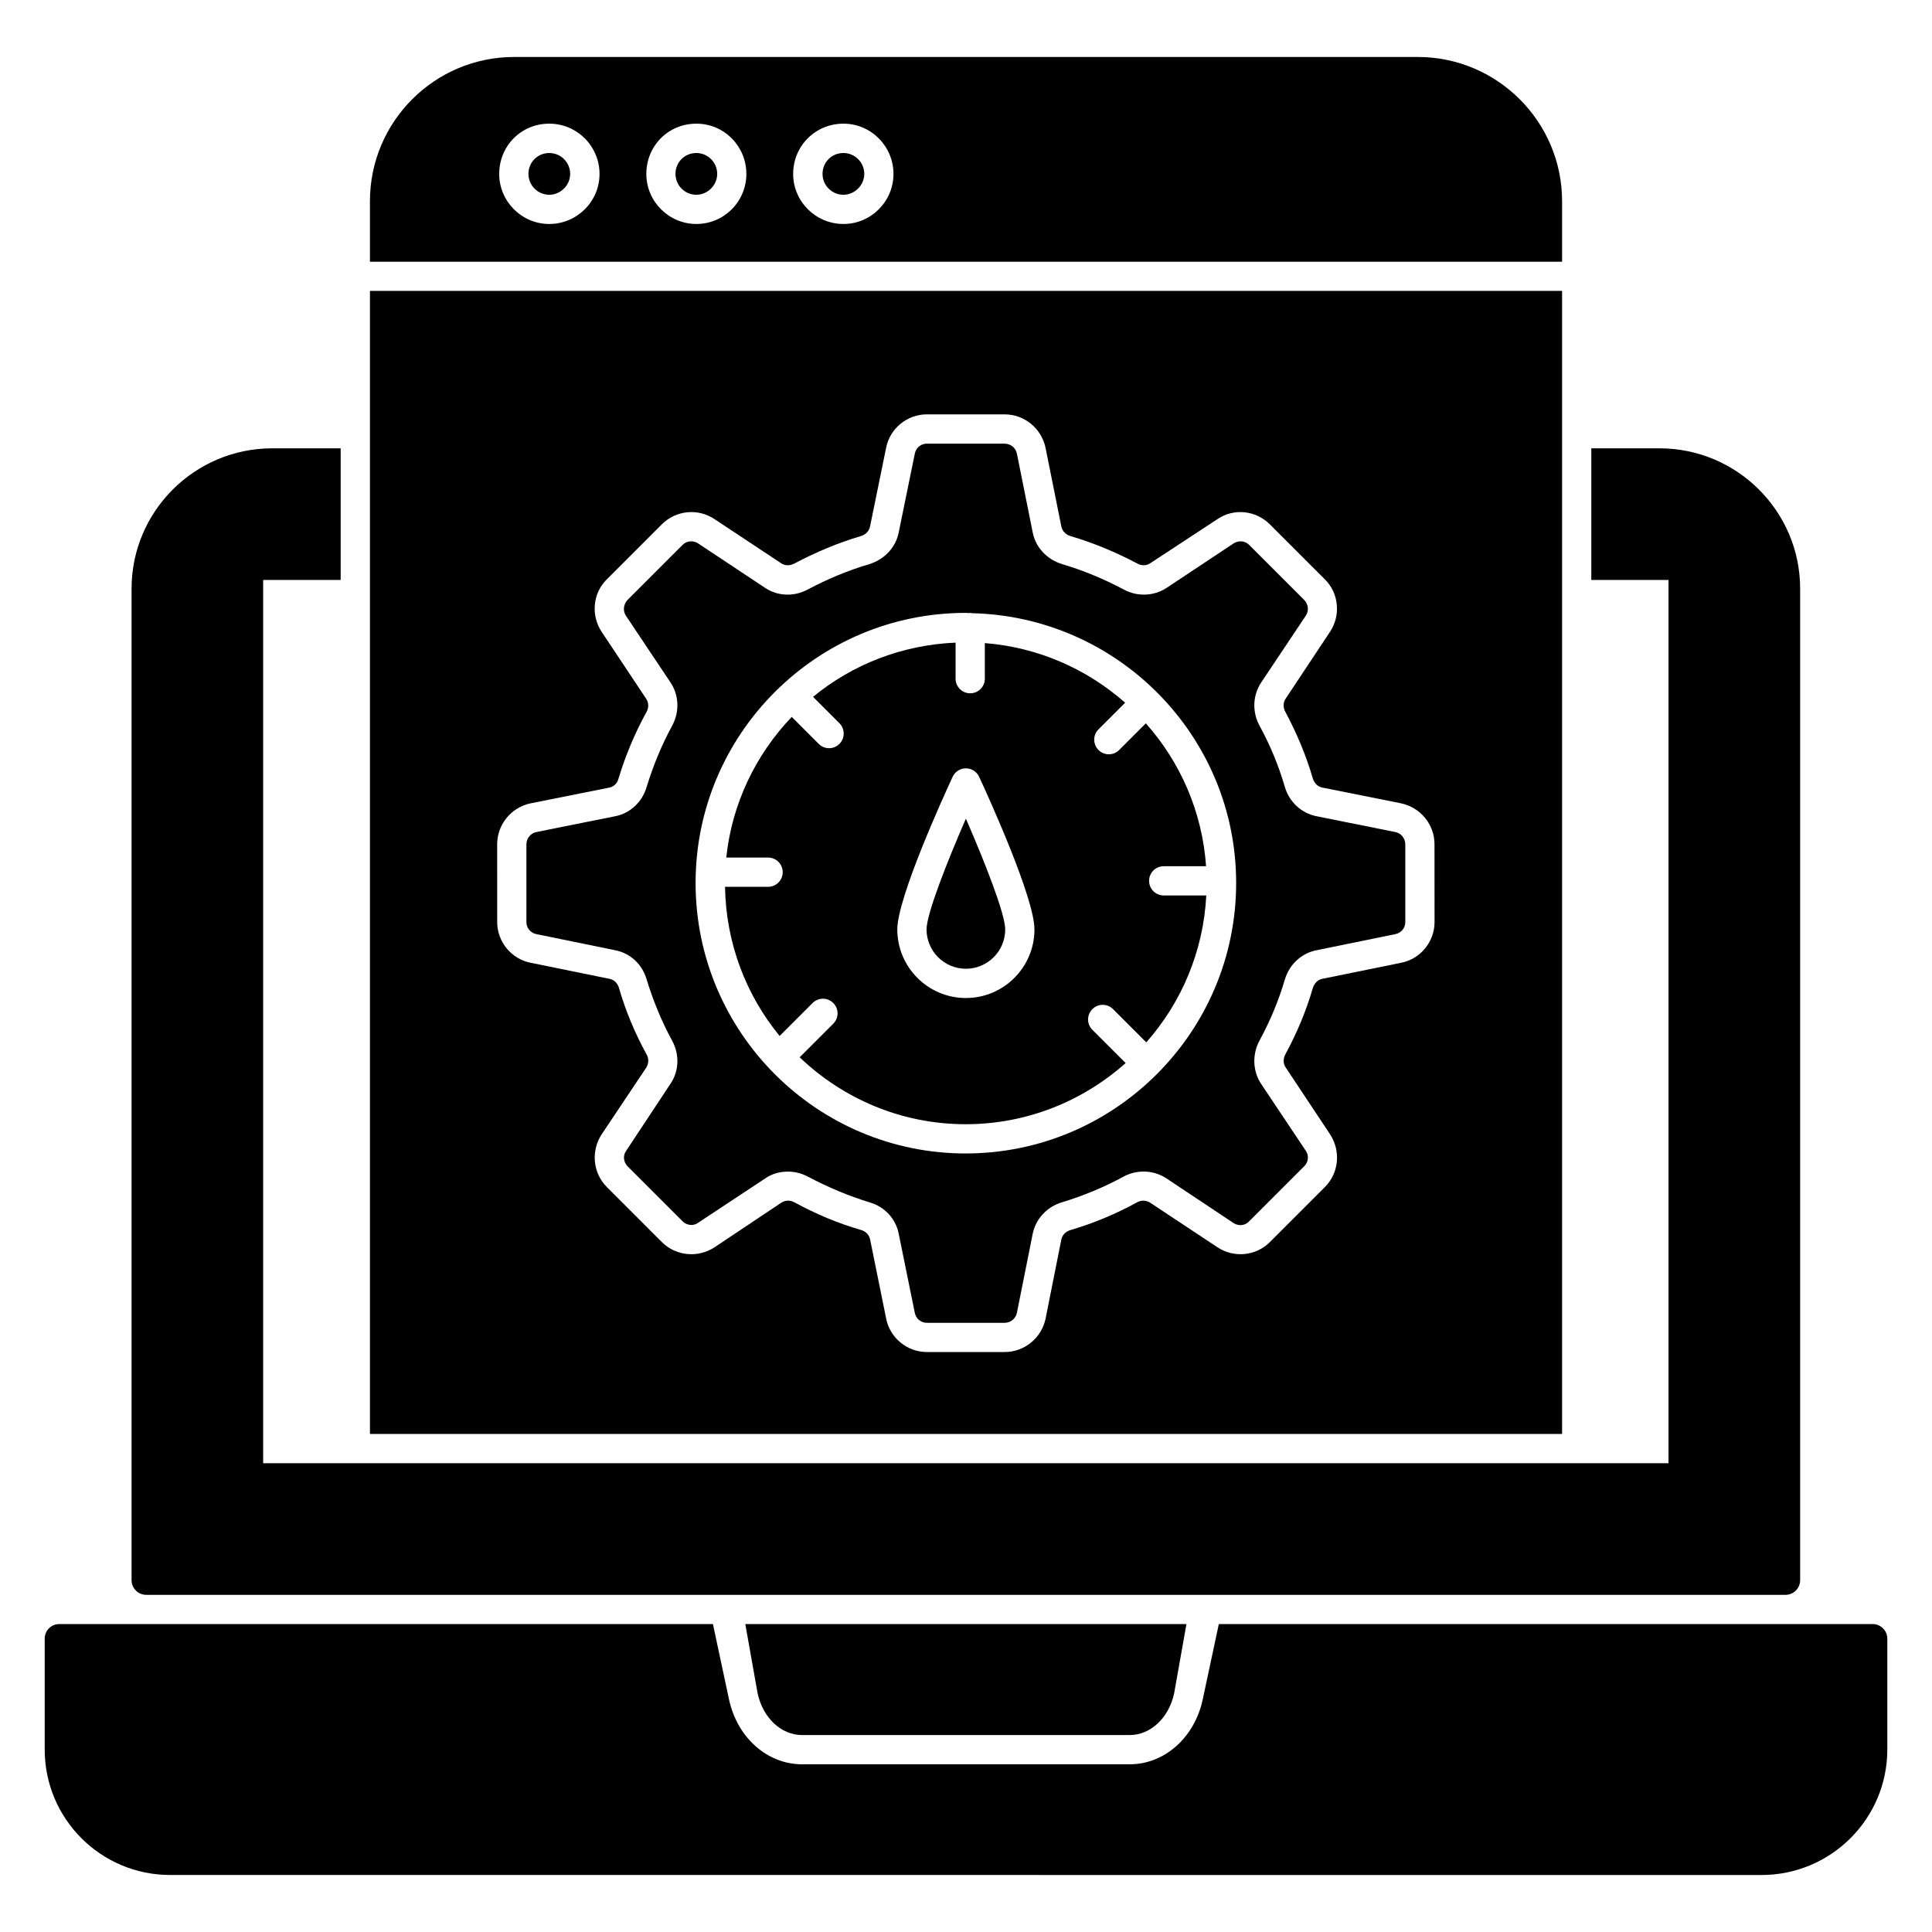
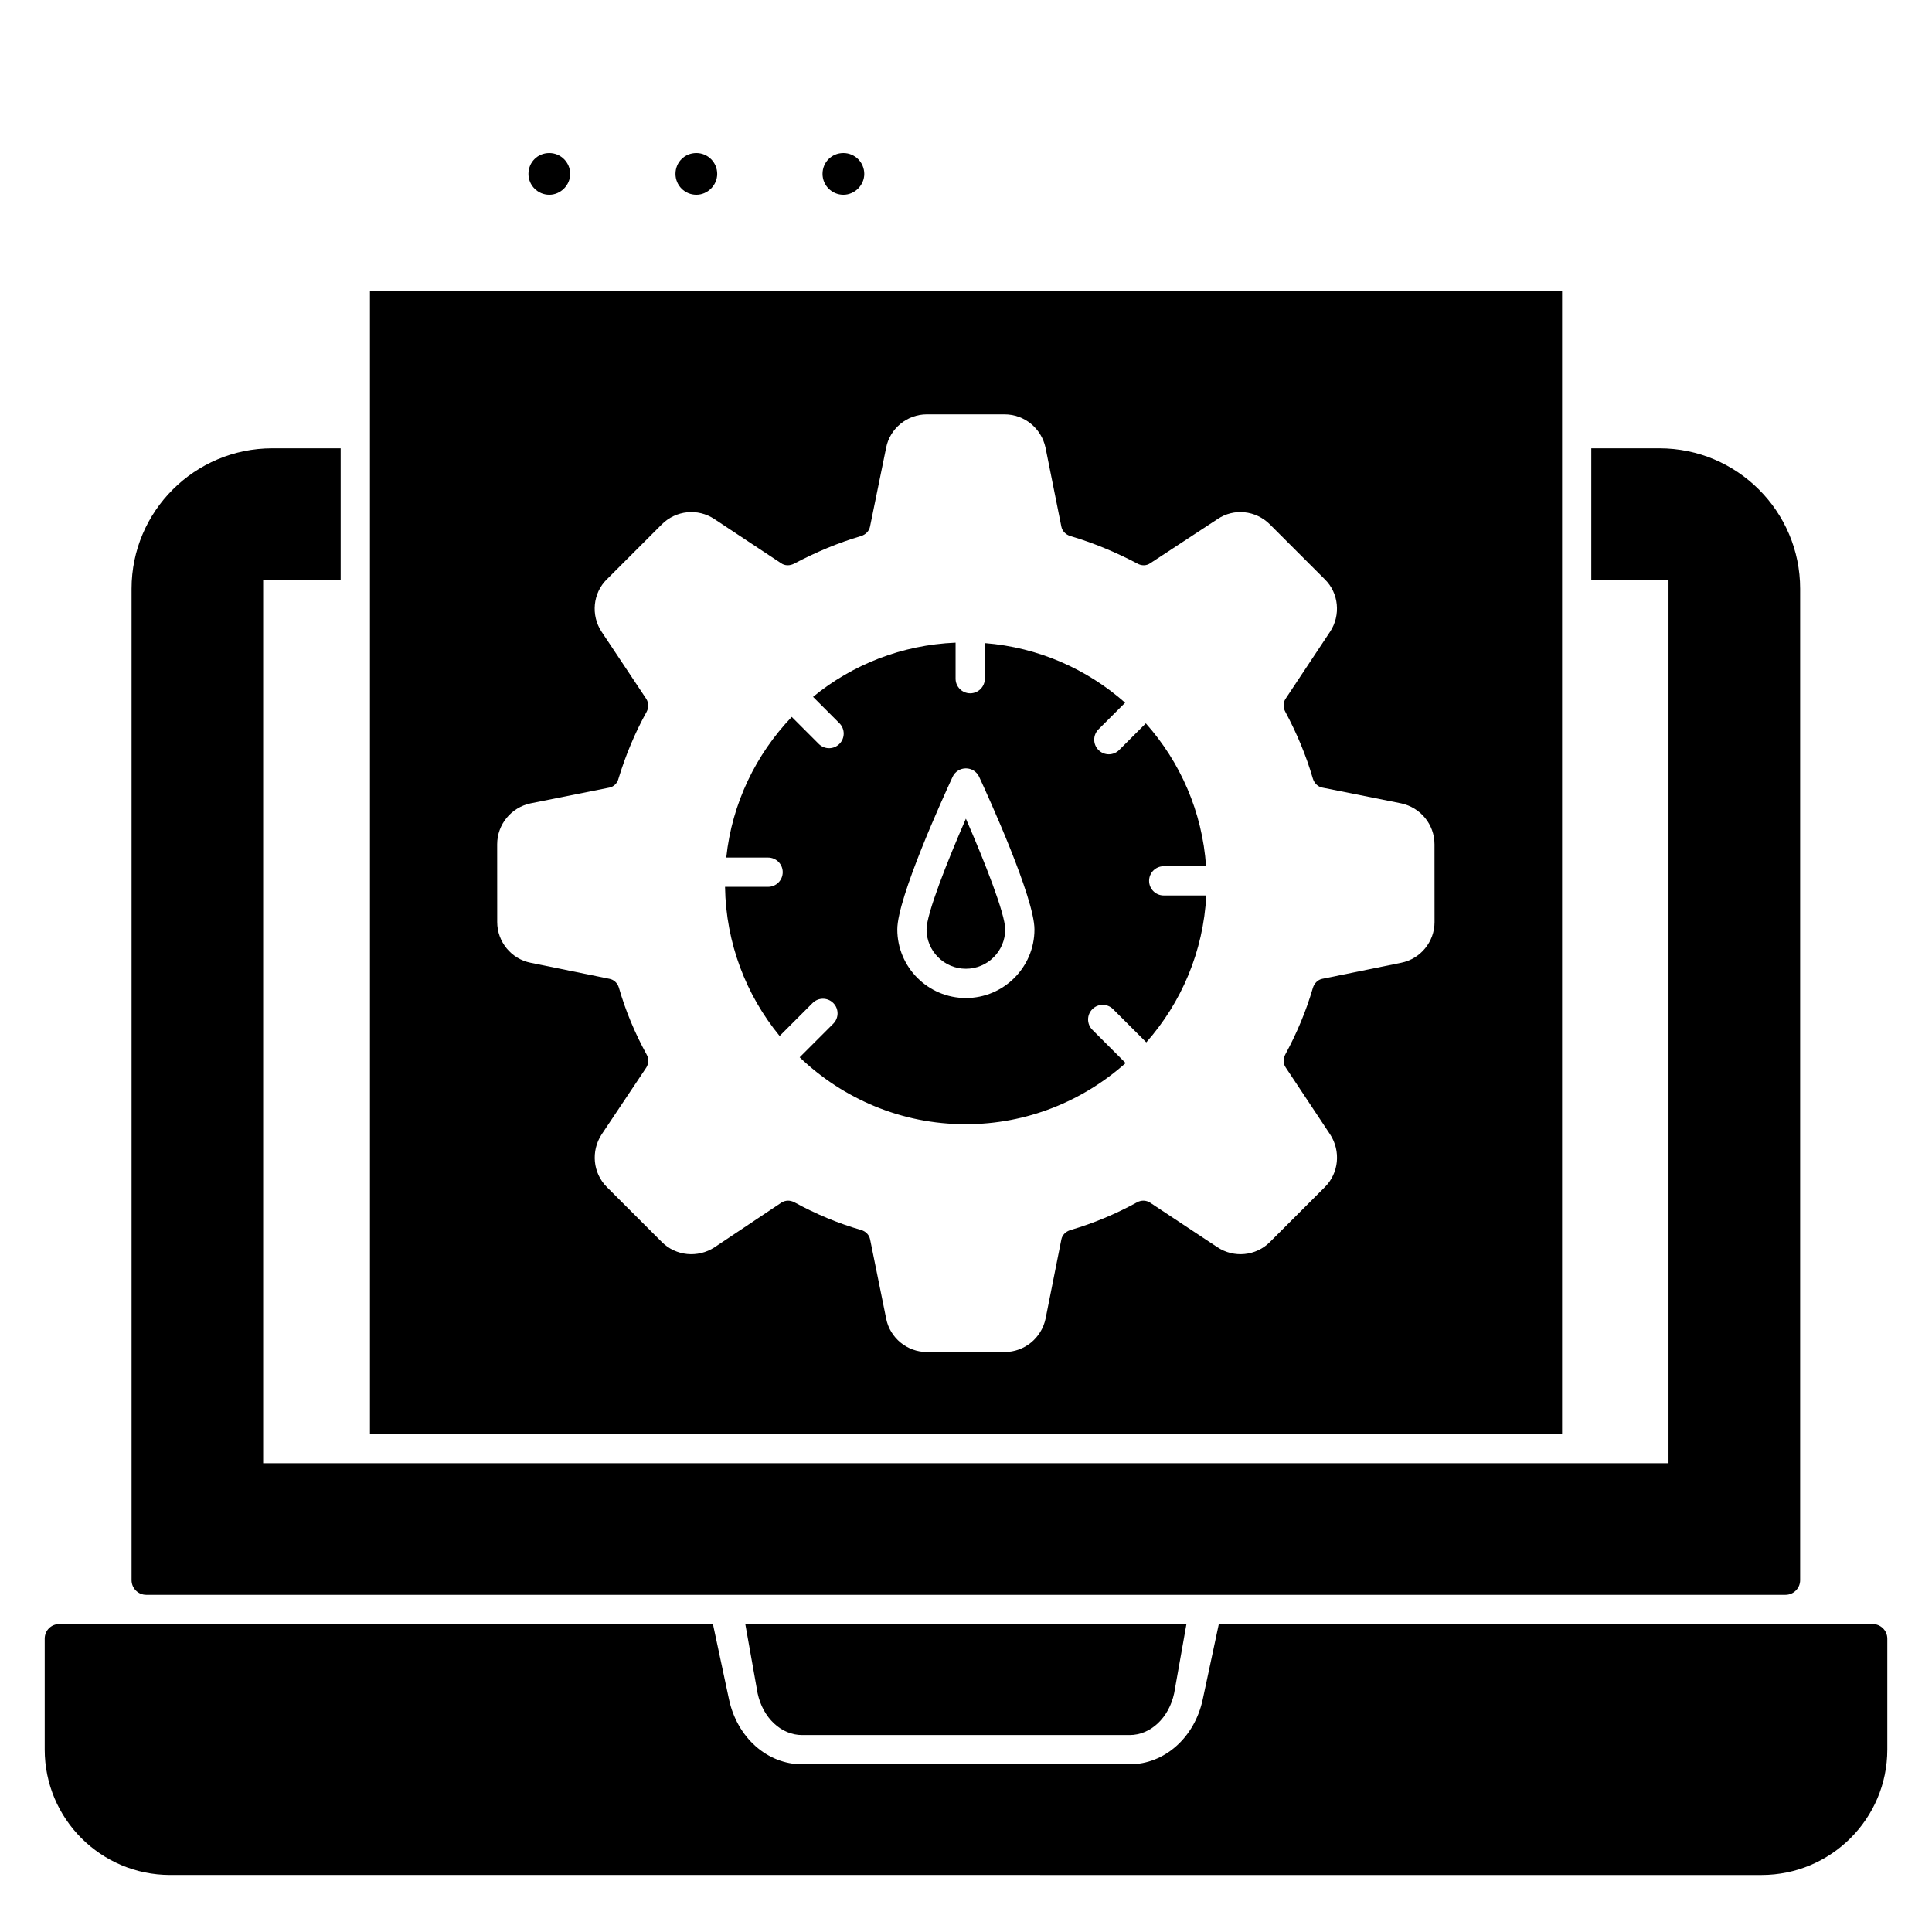
<svg xmlns="http://www.w3.org/2000/svg" fill="#000000" width="800px" height="800px" version="1.1" viewBox="144 144 512 512">
  <g>
    <path d="m583.77 262.81h-18.059v34.879h20.461v234.08h-372.43v-234.08h20.539v-34.879h-18.133c-20.539 0-37.281 16.664-37.281 37.203v262.76c0 2.094 1.707 3.875 3.875 3.875h434.44c2.172 0 3.875-1.781 3.875-3.875v-262.76c0-20.539-16.742-37.203-37.281-37.203z" />
    <path d="m356.57 603.81h86.797c5.551 0 10.398-4.555 11.797-11.074l3.258-18.344h-116.91l3.262 18.344c1.395 6.519 6.246 11.074 11.797 11.074z" />
    <path d="m640.28 574.39h-173.28l-4.262 19.965c-2.164 10.133-10.133 17.203-19.375 17.203h-86.793c-9.242 0-17.207-7.074-19.375-17.203l-4.262-19.965h-173.21c-2.168 0-3.875 1.703-3.875 3.875v29.375c0 18.371 14.883 33.25 33.25 33.25l421.73 0.004c18.371 0 33.328-14.883 33.328-33.25v-29.379c0-2.172-1.781-3.875-3.875-3.875z" />
    <path d="m289.57 184.55c-3.098 0-5.527 2.43-5.527 5.531 0 3.051 2.481 5.531 5.527 5.531 2.996 0 5.531-2.531 5.531-5.531 0-3.051-2.481-5.531-5.531-5.531z" />
    <path d="m242.04 524.01h315.93v-302.93h-315.93zm33.715-156.26c0-5.269 3.719-9.766 8.836-10.852l20.926-4.184c1.164-0.234 2.094-1.164 2.402-2.402 1.859-6.125 4.34-12.09 7.441-17.672 0.621-1.164 0.543-2.402-0.078-3.41l-11.859-17.828c-2.867-4.34-2.324-10.23 1.395-13.875l14.57-14.57c3.719-3.719 9.535-4.34 13.953-1.395l17.672 11.703c1.008 0.699 2.324 0.699 3.488 0.078 5.734-3.023 11.625-5.504 17.672-7.285 1.238-0.387 2.172-1.316 2.402-2.559l4.262-20.852c1.008-5.117 5.582-8.836 10.773-8.836h20.617c5.269 0 9.766 3.719 10.852 8.836l4.184 20.852c0.234 1.238 1.164 2.172 2.402 2.559 6.047 1.781 12.016 4.262 17.75 7.285 1.086 0.621 2.402 0.621 3.41-0.078l17.828-11.703c4.34-2.945 10.152-2.324 13.875 1.395l14.57 14.57c3.719 3.644 4.262 9.535 1.395 13.875l-11.781 17.75c-0.699 1.008-0.699 2.402-0.078 3.488 3.023 5.656 5.504 11.551 7.285 17.672 0.387 1.238 1.316 2.172 2.481 2.402l20.926 4.184c5.117 1.086 8.836 5.582 8.836 10.852l0.012 20.617c0 5.191-3.719 9.766-8.836 10.773l-20.926 4.262c-1.164 0.234-2.094 1.164-2.481 2.402-1.781 6.125-4.262 12.016-7.285 17.594-0.621 1.164-0.621 2.481 0.078 3.488l11.781 17.75c2.867 4.418 2.324 10.23-1.395 13.953l-14.57 14.57c-3.719 3.719-9.535 4.262-13.875 1.395l-17.906-11.859c-1.008-0.621-2.246-0.699-3.41-0.078-5.656 3.102-11.551 5.582-17.672 7.363-1.238 0.387-2.172 1.316-2.402 2.481l-4.184 21.004c-1.086 5.117-5.582 8.836-10.852 8.836h-20.617c-5.191 0-9.766-3.719-10.773-8.836l-4.262-21.004c-0.234-1.164-1.086-2.094-2.324-2.481-6.199-1.781-12.09-4.262-17.75-7.363-1.164-0.621-2.402-0.543-3.41 0.078l-17.75 11.859c-4.418 2.867-10.23 2.324-13.953-1.395l-14.57-14.57c-3.719-3.719-4.262-9.535-1.395-13.953l11.859-17.75c0.621-1.008 0.699-2.324 0.078-3.41-3.102-5.656-5.582-11.551-7.363-17.75-0.387-1.238-1.316-2.094-2.481-2.324l-20.926-4.262c-5.117-1.008-8.836-5.582-8.836-10.773z" />
    <path d="m347.54 379.02h-11.398c0.238 14.98 5.606 28.73 14.469 39.523l8.734-8.734c1.516-1.516 3.965-1.516 5.481 0 1.516 1.516 1.516 3.965 0 5.481l-8.906 8.906c11.461 10.957 26.938 17.734 43.992 17.734 16.273 0 31.098-6.16 42.395-16.207l-8.816-8.812c-1.516-1.516-1.516-3.965 0-5.481s3.965-1.516 5.481 0l8.809 8.805c9.277-10.5 15.129-24.035 15.898-38.926h-11.281c-2.141 0-3.875-1.734-3.875-3.875 0-2.141 1.734-3.875 3.875-3.875h11.223c-1.008-14.484-6.856-27.629-15.965-37.863l-7.066 7.066c-0.758 0.758-1.75 1.137-2.738 1.137-0.992 0-1.984-0.379-2.738-1.137-1.516-1.516-1.516-3.965 0-5.481l7.055-7.055c-10.086-8.902-22.973-14.672-37.18-15.797v9.43c0 2.141-1.734 3.875-3.875 3.875s-3.875-1.734-3.875-3.875v-9.551c-14.297 0.598-27.406 5.844-37.777 14.367l6.988 6.988c1.516 1.516 1.516 3.965 0 5.481-0.758 0.758-1.75 1.137-2.738 1.137-0.992 0-1.984-0.379-2.738-1.137l-7.156-7.16c-9.488 9.938-15.836 22.887-17.352 37.281h11.086c2.141 0 3.875 1.734 3.875 3.875-0.004 2.144-1.738 3.879-3.883 3.879zm48.914-29.152c0.633-1.371 2.008-2.246 3.516-2.246 1.512 0 2.883 0.879 3.516 2.246 2.449 5.285 14.656 32.078 14.656 40.445 0 10.023-8.152 18.172-18.172 18.172s-18.176-8.152-18.176-18.172c-0.004-8.367 12.211-35.16 14.66-40.445z" />
-     <path d="m286.14 391.55 20.852 4.262c4.031 0.773 7.207 3.719 8.371 7.75 1.707 5.582 3.953 11.082 6.742 16.199 2.016 3.644 1.859 8.062-0.387 11.395l-11.781 17.828c-0.93 1.238-0.699 3.023 0.387 4.109l14.57 14.57c1.086 1.086 2.867 1.316 4.109 0.387l17.828-11.781c1.781-1.238 3.875-1.781 5.969-1.781 1.859 0 3.719 0.465 5.426 1.395 5.117 2.711 10.617 5.039 16.199 6.742 4.031 1.164 6.977 4.34 7.75 8.371l4.262 20.926c0.309 1.551 1.629 2.637 3.18 2.637h20.617c1.551 0 2.945-1.086 3.254-2.637l4.184-20.926c0.773-3.953 3.797-7.211 7.75-8.371 5.582-1.707 11.082-3.953 16.199-6.742 3.644-2.016 8.062-1.859 11.473 0.387l17.828 11.859c1.316 0.852 3.023 0.699 4.109-0.465l14.57-14.57c1.164-1.086 1.316-2.867 0.465-4.109l-11.859-17.75c-2.246-3.41-2.402-7.828-0.387-11.551 2.789-5.117 5.039-10.543 6.664-16.043 1.164-4.031 4.418-7.055 8.449-7.828l20.852-4.262c1.551-0.309 2.637-1.629 2.637-3.18v-20.617c0-1.551-1.086-2.945-2.637-3.254l-20.852-4.184c-4.031-0.773-7.285-3.797-8.449-7.828-1.629-5.582-3.875-11.008-6.664-16.121-2.016-3.644-1.859-8.062 0.387-11.473l11.859-17.75c0.852-1.316 0.699-3.023-0.465-4.184l-14.57-14.57c-1.086-1.086-2.789-1.238-4.109-0.387l-17.75 11.781c-3.41 2.246-7.828 2.402-11.473 0.387-5.269-2.789-10.695-5.039-16.199-6.664-4.031-1.238-7.055-4.418-7.828-8.449l-4.184-20.852c-0.309-1.551-1.707-2.637-3.254-2.637h-20.617c-1.551 0-2.867 1.086-3.18 2.637l-4.262 20.852c-0.773 4.031-3.797 7.207-7.828 8.449-5.504 1.629-10.93 3.875-16.199 6.664-3.644 2.016-8.062 1.859-11.395-0.387l-17.75-11.781c-1.316-0.852-3.023-0.699-4.109 0.387l-14.57 14.57c-1.086 1.164-1.316 2.867-0.465 4.184l11.859 17.75c2.246 3.41 2.402 7.75 0.387 11.473-2.789 5.117-5.039 10.621-6.742 16.199-1.164 3.953-4.34 6.977-8.371 7.75l-20.852 4.184c-1.551 0.309-2.637 1.707-2.637 3.254l0.004 20.617c0 1.551 1.082 2.867 2.633 3.18zm113.77-85.129c0.324 0 0.637 0.043 0.957 0.051 0.086-0.004 0.156-0.051 0.242-0.051 0.145 0 0.262 0.066 0.402 0.082 38.781 0.859 70.082 32.566 70.082 71.492 0 39.527-32.156 71.684-71.684 71.684-39.465 0-71.57-32.156-71.57-71.684 0-39.469 32.105-71.574 71.57-71.574z" />
    <path d="m399.97 400.73c5.75 0 10.422-4.672 10.422-10.422 0-4.129-5.473-18.008-10.422-29.352-4.949 11.348-10.426 25.227-10.426 29.352 0 5.746 4.676 10.422 10.426 10.422z" />
    <path d="m328.54 184.55c-3.098 0-5.531 2.43-5.531 5.531 0 3.051 2.481 5.531 5.531 5.531 2.992 0 5.527-2.531 5.527-5.531-0.004-3.051-2.481-5.531-5.527-5.531z" />
-     <path d="m519.75 159.1h-239.5c-21.082 0-38.211 17.129-38.211 38.211v16.043h315.93v-16.043c0-21.082-17.207-38.211-38.211-38.211zm-230.2 44.258c-7.285 0-13.254-5.969-13.254-13.254 0-7.441 5.812-13.332 13.254-13.332 7.363 0 13.332 5.969 13.332 13.332 0 7.285-5.969 13.254-13.332 13.254zm38.988 0c-7.285 0-13.254-5.969-13.254-13.254 0-7.441 5.812-13.332 13.254-13.332 7.363 0 13.254 5.969 13.254 13.332 0 7.285-5.891 13.254-13.254 13.254zm38.988 0c-7.363 0-13.332-5.969-13.332-13.254 0-7.441 5.891-13.332 13.332-13.332 7.285 0 13.254 5.969 13.254 13.332 0 7.285-5.969 13.254-13.254 13.254z" />
    <path d="m367.51 184.55c-3.098 0-5.531 2.43-5.531 5.531 0 3.051 2.481 5.531 5.531 5.531 2.996 0 5.531-2.531 5.531-5.531-0.004-3.051-2.481-5.531-5.531-5.531z" />
  </g>
</svg>